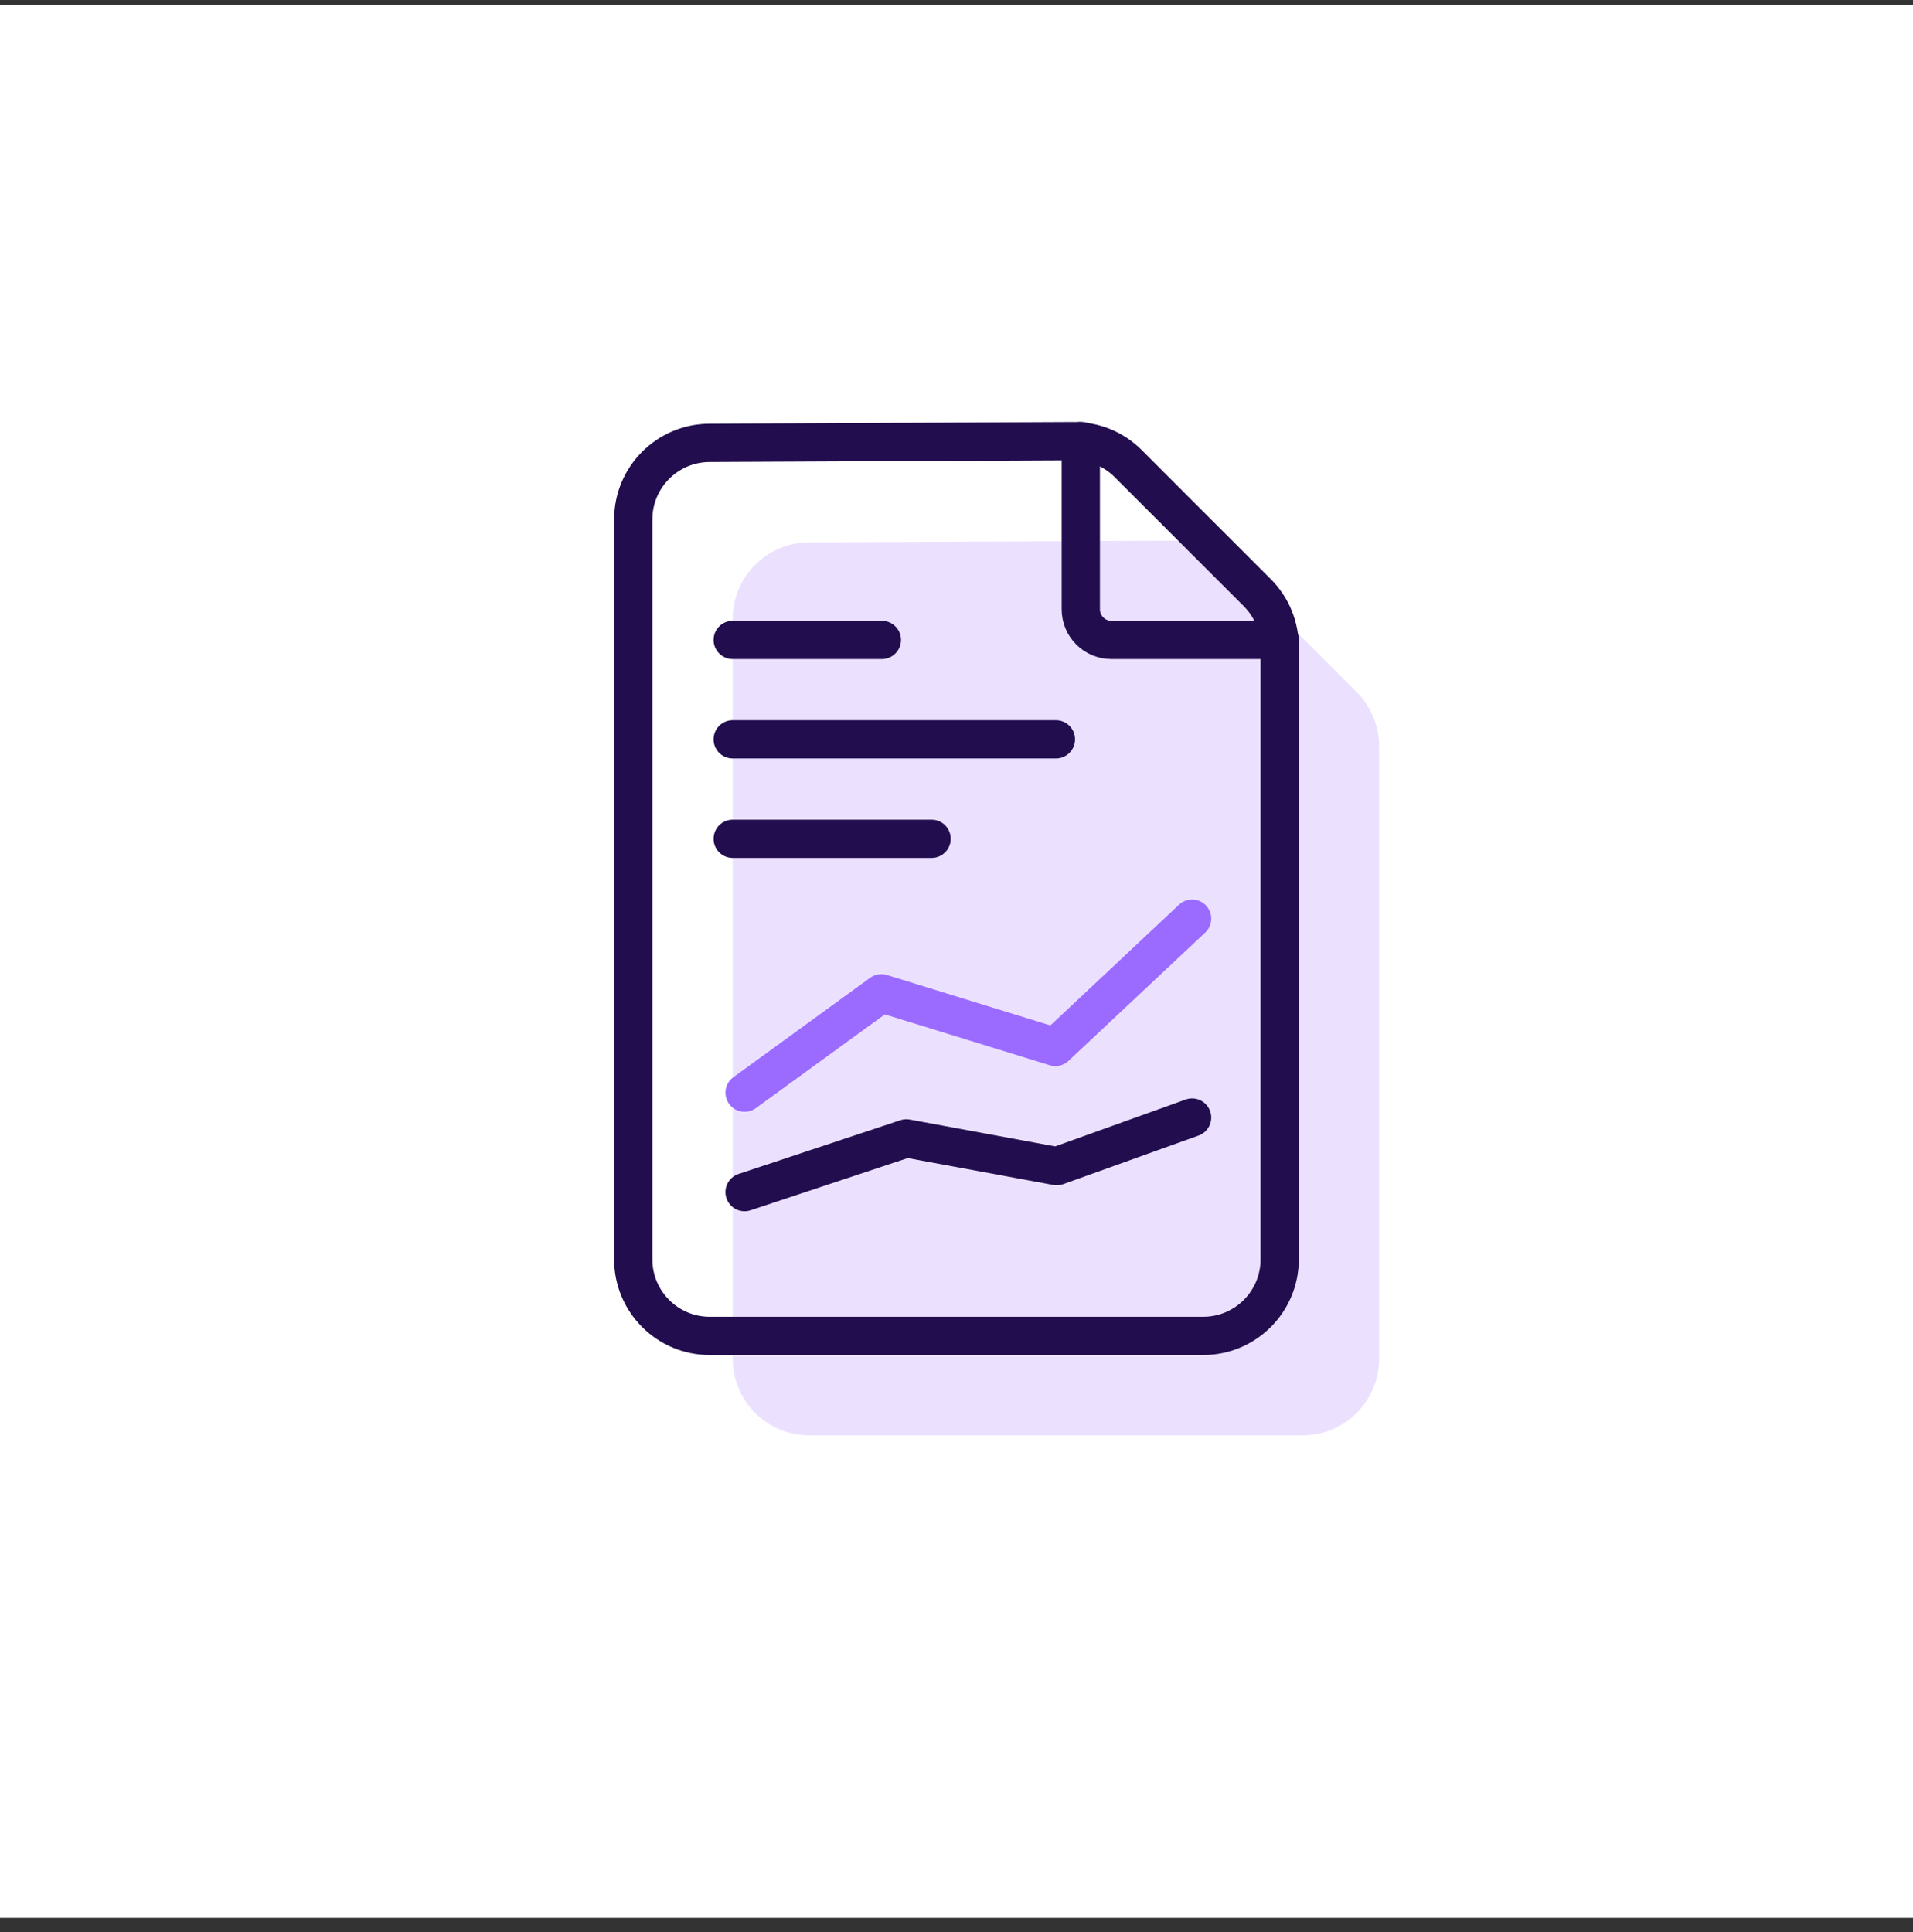
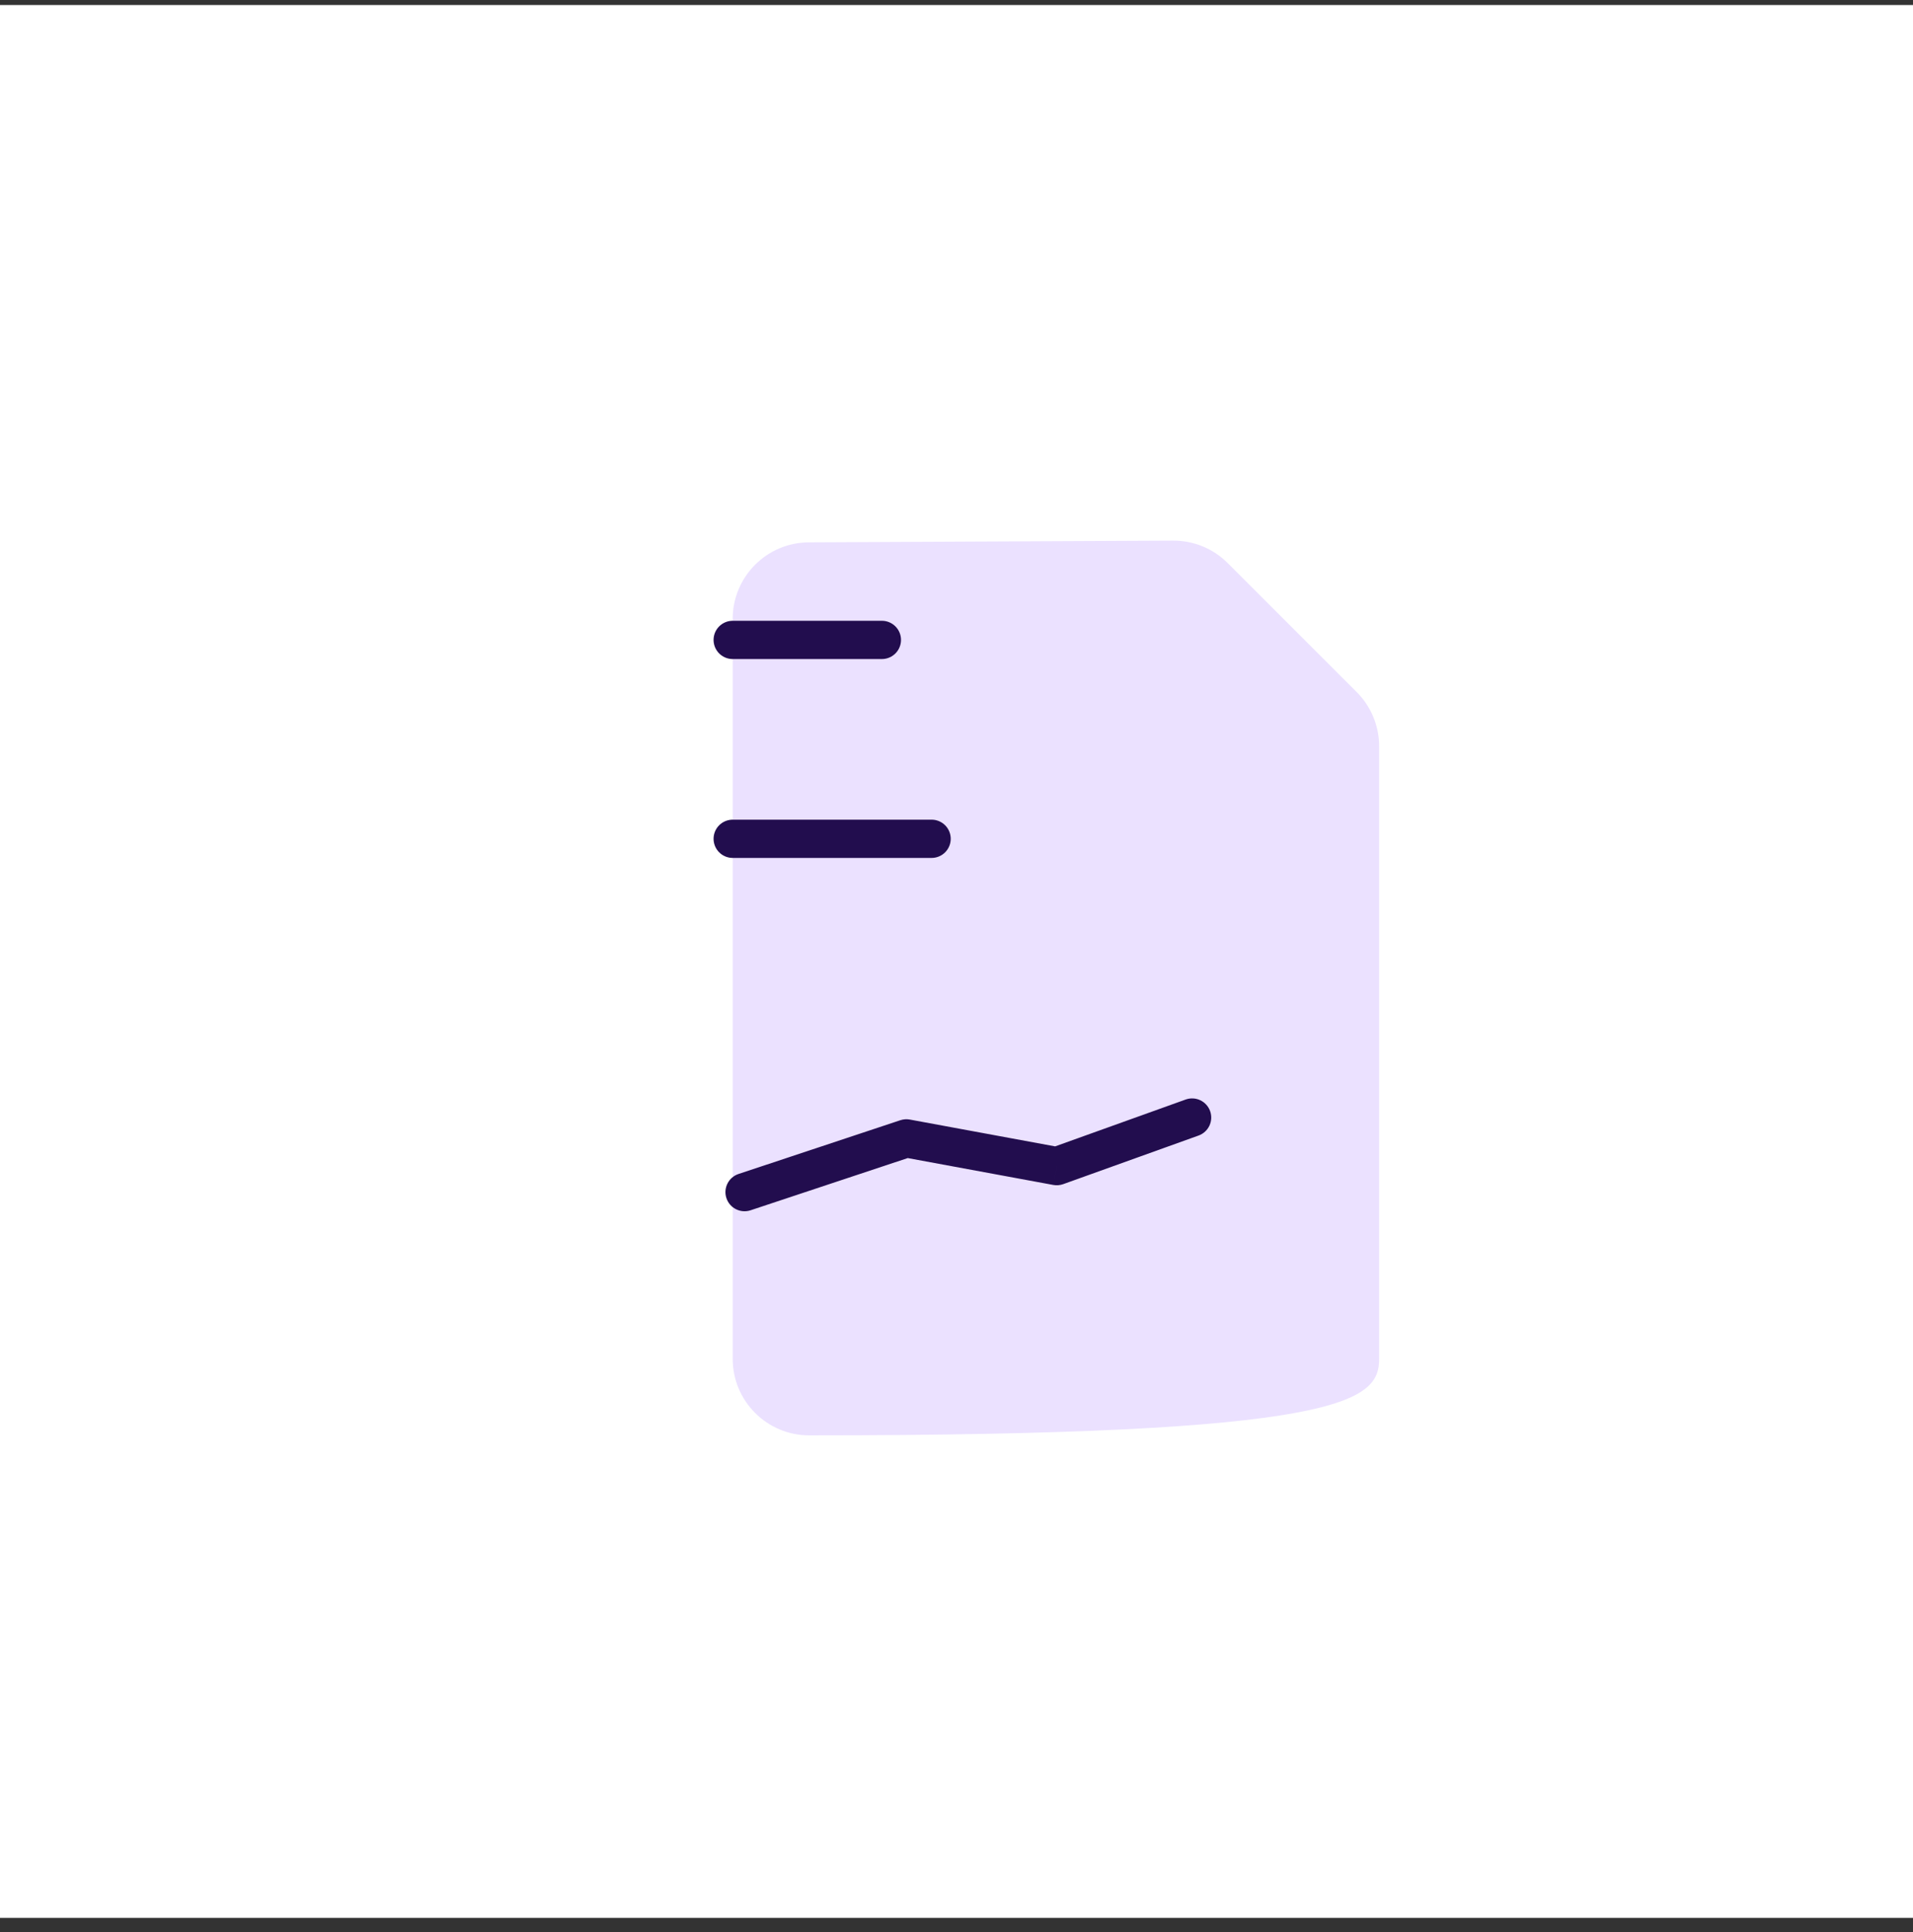
<svg xmlns="http://www.w3.org/2000/svg" width="100" height="101" viewBox="0 0 100 101" fill="none">
  <rect x="0" y="0" width="100" height="101" fill="#333333" stroke="none" />
  <rect width="100" height="100" transform="translate(0 0.262)" fill="white" />
-   <path opacity="0.2" d="M38.301 32.352V71.037C38.301 73.246 40.092 75.037 42.301 75.037H68.092C70.301 75.037 72.092 73.246 72.092 71.037V39.009C72.092 37.948 71.67 36.93 70.92 36.18L64.174 29.434C63.419 28.679 62.394 28.257 61.326 28.262L42.282 28.352C40.08 28.363 38.301 30.15 38.301 32.352Z" fill="#9B6BFF" />
-   <path d="M33.102 27.153V65.838C33.102 68.047 34.893 69.838 37.102 69.838H62.894C65.103 69.838 66.894 68.047 66.894 65.838V33.81C66.894 32.749 66.472 31.732 65.722 30.982L58.975 24.235C58.221 23.48 57.196 23.058 56.128 23.063L37.084 23.153C34.882 23.164 33.102 24.952 33.102 27.153Z" stroke="#220D4E" stroke-width="2" stroke-miterlimit="10" stroke-linecap="round" stroke-linejoin="round" />
+   <path opacity="0.2" d="M38.301 32.352V71.037C38.301 73.246 40.092 75.037 42.301 75.037C70.301 75.037 72.092 73.246 72.092 71.037V39.009C72.092 37.948 71.67 36.93 70.92 36.18L64.174 29.434C63.419 28.679 62.394 28.257 61.326 28.262L42.282 28.352C40.08 28.363 38.301 30.15 38.301 32.352Z" fill="#9B6BFF" />
  <path d="M38.301 33.453L46.099 33.453" stroke="#220D4E" stroke-width="2" stroke-linecap="round" stroke-linejoin="round" />
-   <path d="M38.301 38.651L55.196 38.651" stroke="#220D4E" stroke-width="2" stroke-linecap="round" stroke-linejoin="round" />
  <path d="M38.301 43.85L48.698 43.85" stroke="#220D4E" stroke-width="2" stroke-linecap="round" stroke-linejoin="round" />
  <path d="M38.607 61.372C38.083 61.546 37.799 62.112 37.973 62.636C38.147 63.161 38.713 63.444 39.237 63.27L38.607 61.372ZM47.38 59.511L47.562 58.528C47.396 58.497 47.225 58.509 47.065 58.562L47.38 59.511ZM55.241 60.962L55.059 61.946C55.233 61.978 55.412 61.963 55.579 61.904L55.241 60.962ZM62.654 59.363C63.173 59.177 63.444 58.604 63.257 58.084C63.07 57.565 62.498 57.294 61.978 57.481L62.654 59.363ZM55.579 61.904L62.654 59.363L61.978 57.481L54.903 60.021L55.579 61.904ZM47.198 60.494L55.059 61.946L55.422 59.979L47.562 58.528L47.198 60.494ZM39.237 63.27L47.695 60.46L47.065 58.562L38.607 61.372L39.237 63.27Z" fill="#220D4E" />
-   <path d="M38.334 56.314C37.887 56.639 37.788 57.264 38.113 57.711C38.438 58.157 39.063 58.256 39.51 57.931L38.334 56.314ZM46.07 51.926L46.365 50.971C46.064 50.878 45.737 50.932 45.482 51.118L46.07 51.926ZM55.168 54.733L54.873 55.688C55.216 55.794 55.59 55.708 55.852 55.462L55.168 54.733ZM63 48.754C63.403 48.376 63.423 47.743 63.045 47.341C62.667 46.938 62.034 46.918 61.631 47.296L63 48.754ZM55.852 55.462L63 48.754L61.631 47.296L54.483 54.004L55.852 55.462ZM45.775 52.882L54.873 55.688L55.462 53.777L46.365 50.971L45.775 52.882ZM39.51 57.931L46.658 52.735L45.482 51.118L38.334 56.314L39.51 57.931Z" fill="#9B6BFF" />
-   <path d="M56.497 23.055V31.852C56.497 32.736 57.213 33.453 58.097 33.453H66.894" stroke="#220D4E" stroke-width="2" stroke-miterlimit="10" stroke-linecap="round" stroke-linejoin="round" />
</svg>